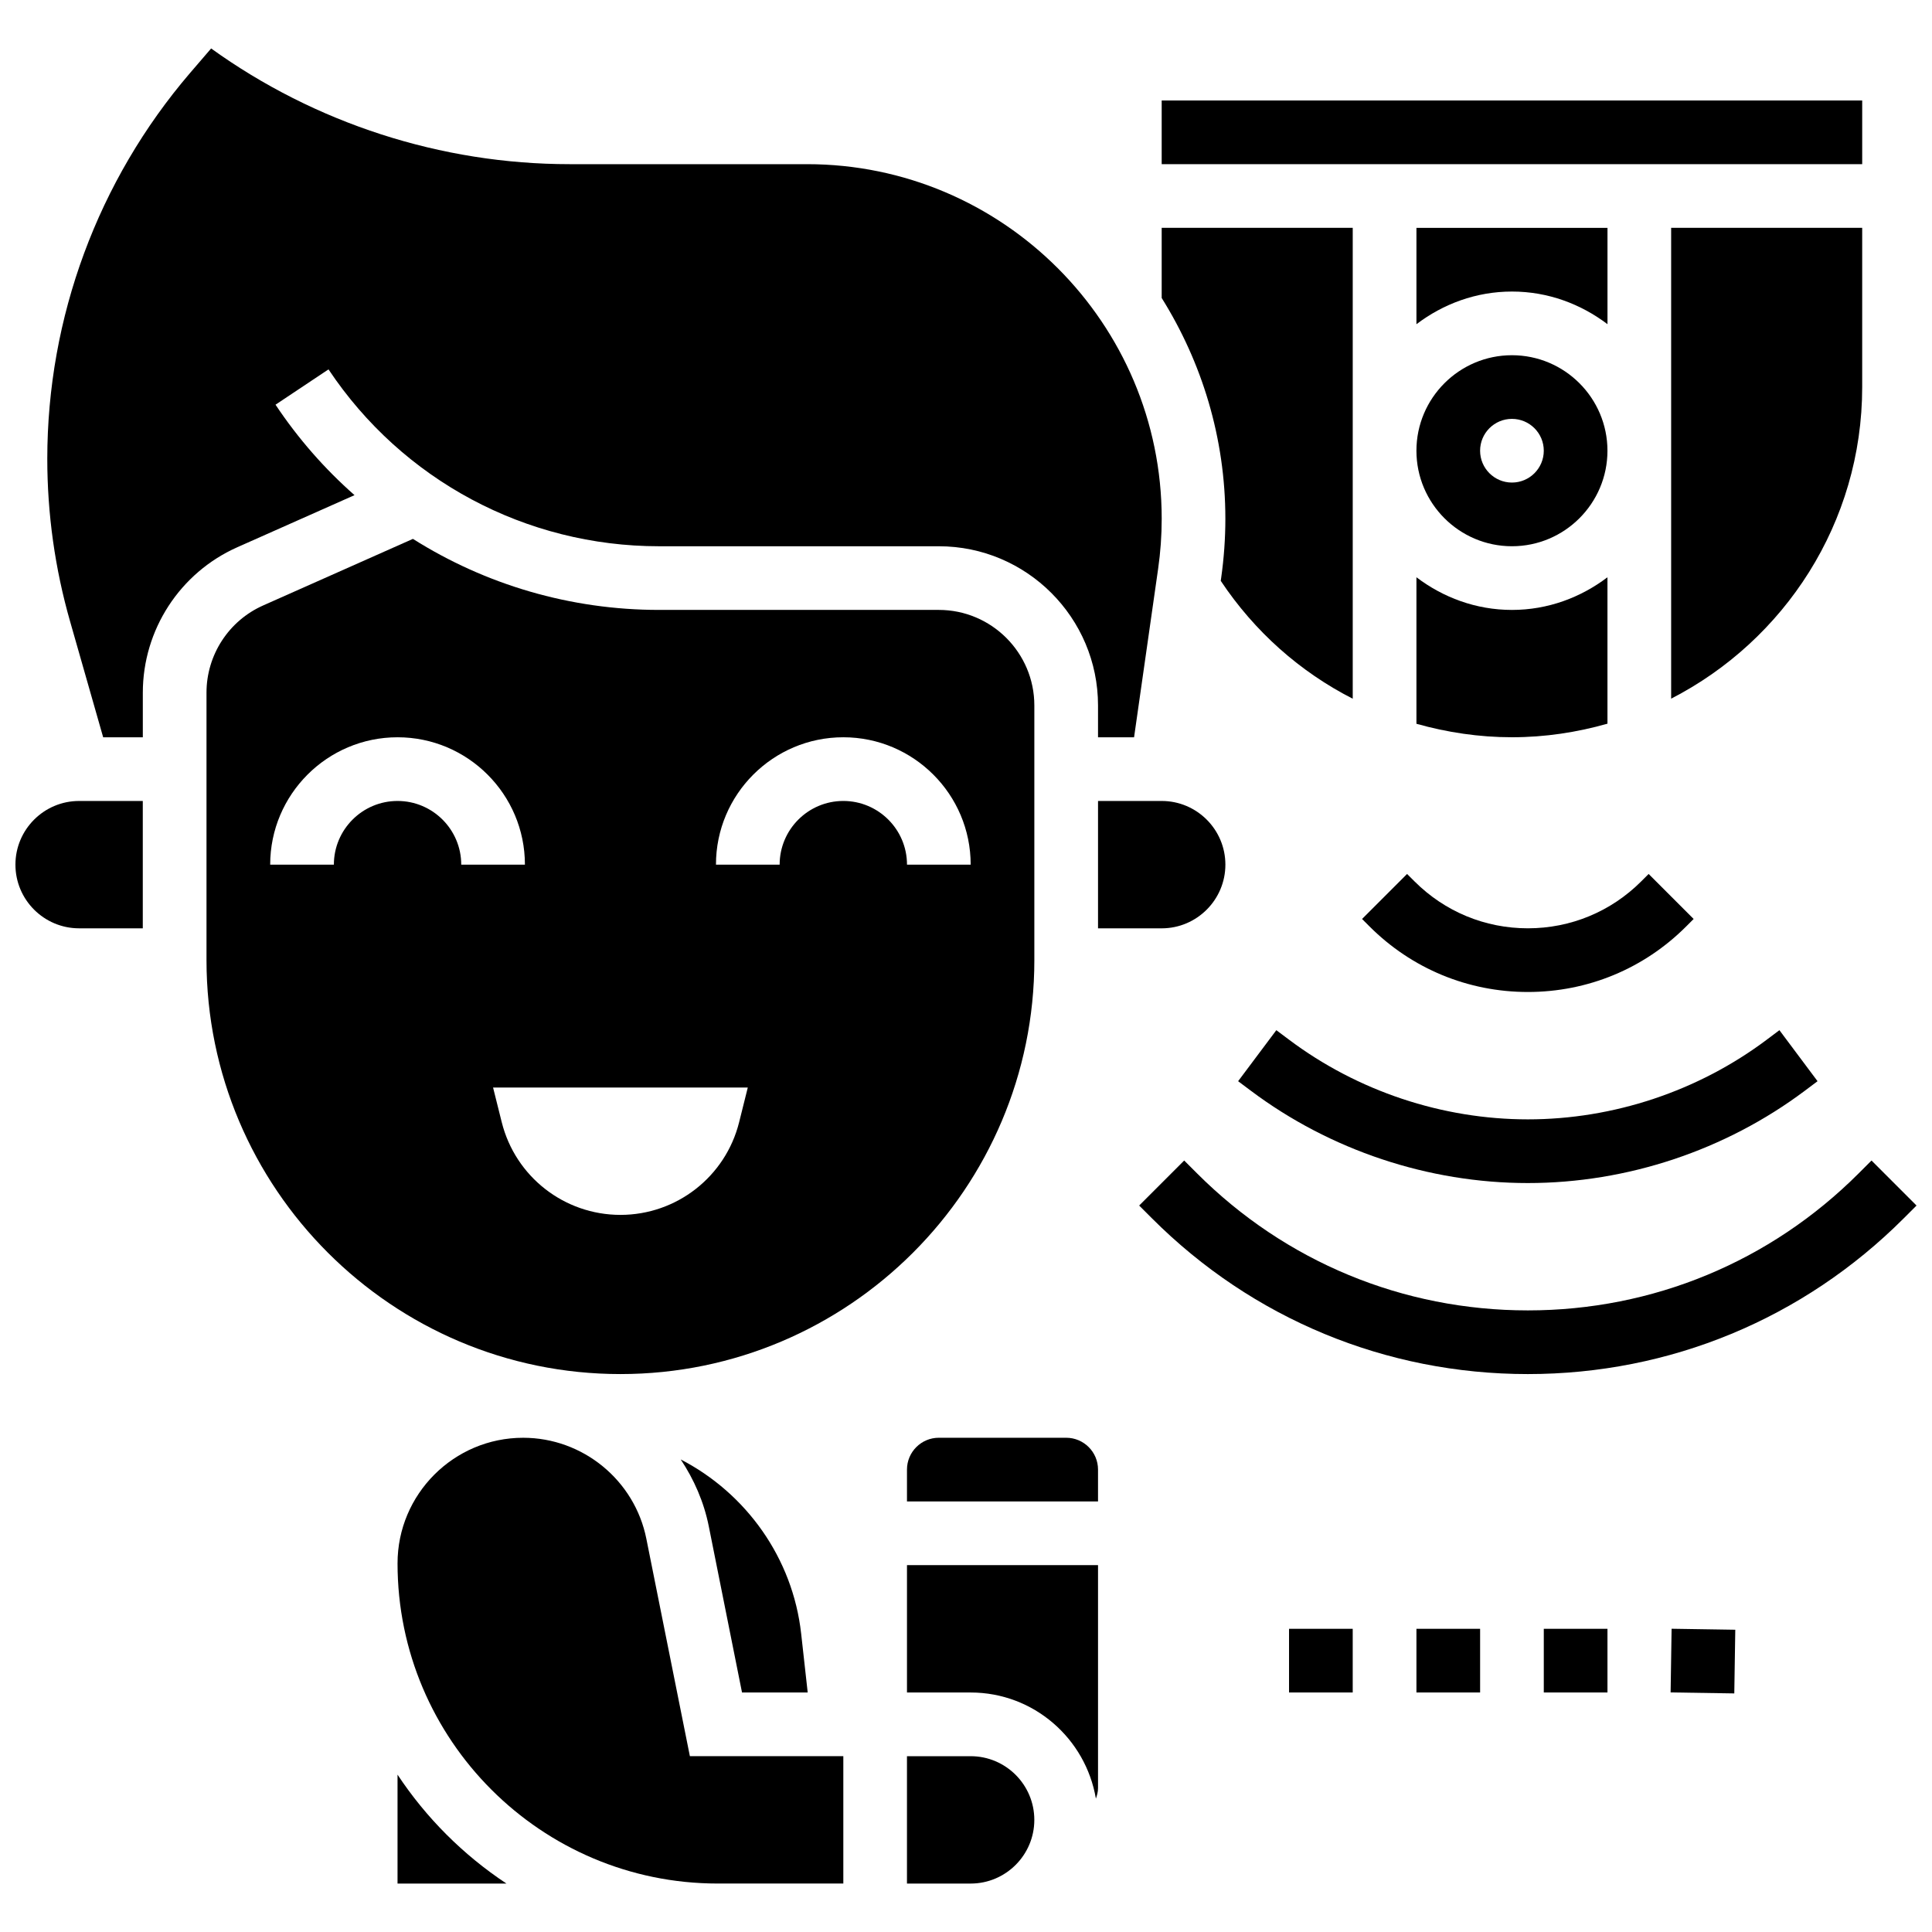
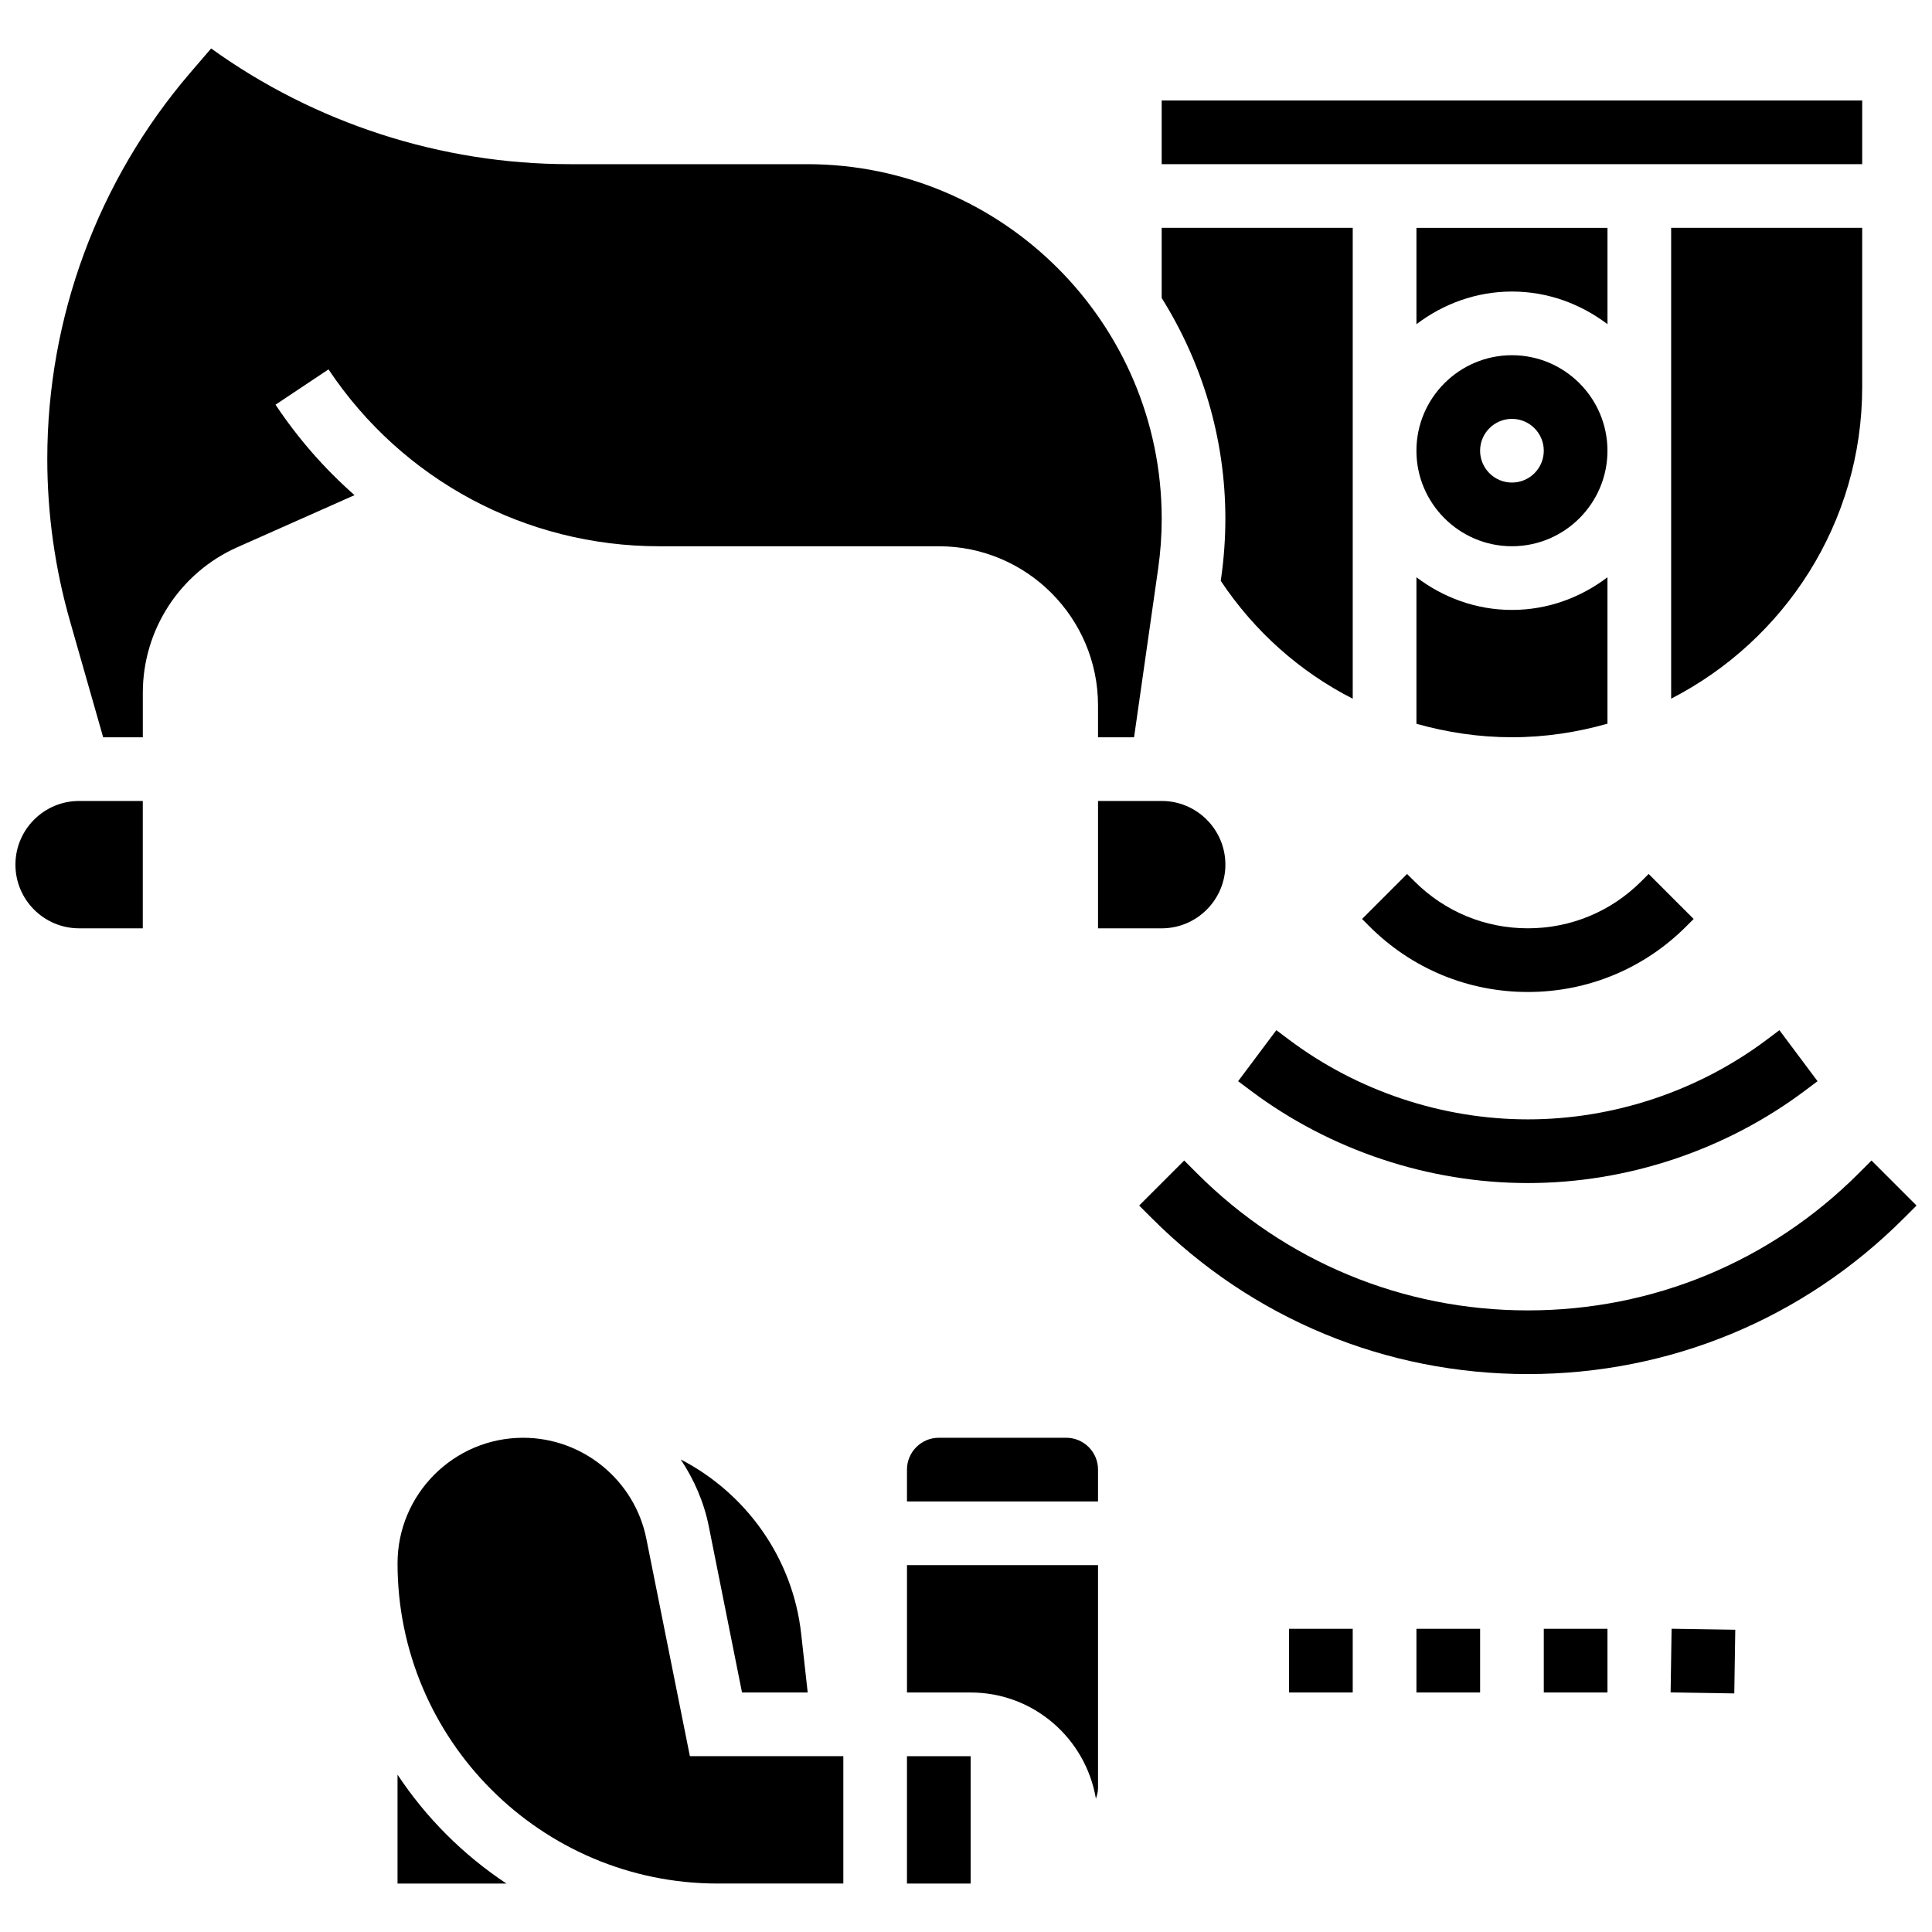
<svg xmlns="http://www.w3.org/2000/svg" width="800px" height="800px" version="1.1" viewBox="144 144 512 512">
  <defs>
    <clipPath id="b">
      <path d="m148.09 356h33.906v35h-33.906z" />
    </clipPath>
    <clipPath id="a">
      <path d="m445 451h206.9v58h-206.9z" />
    </clipPath>
  </defs>
  <g clip-path="url(#b)">
    <path d="m148.09 373.14c0 9.309 7.57 16.875 16.875 16.875h16.875v-33.754l-16.875 0.004c-9.305 0-16.875 7.566-16.875 16.875z" />
  </g>
  <path d="m237.95 275.22c-7.898-6.953-14.945-14.984-20.934-23.973l14.039-9.359c19.566 29.355 52.309 46.875 87.578 46.875h74.164c23.262 0 42.191 18.926 42.191 42.191v8.438h9.551l6.371-44.621c0.633-4.398 0.953-8.871 0.953-13.293 0-51.816-42.156-93.973-93.984-93.973h-62.938c-34.023 0-67.445-10.836-94.988-30.664l-5.629 6.547c-24.367 28.453-37.793 64.746-37.793 102.2 0 14.59 2.035 29.102 6.051 43.125l8.758 30.672h10.508v-11.812c0-16.664 9.832-31.793 25.051-38.555z" />
  <path d="m249.35 614.3v28.859h28.859c-11.453-7.59-21.285-17.41-28.859-28.859z" />
-   <path d="m418.11 398.45v-67.504c0-13.957-11.359-25.312-25.312-25.312h-74.16c-23.473 0-45.988-6.691-65.211-18.824l-39.676 17.637c-9.129 4.047-15.027 13.125-15.027 23.117v70.879c0 60.484 49.211 109.7 109.7 109.7 60.48 0 109.69-49.203 109.69-109.69zm-50.625-59.066c18.613 0 33.754 15.137 33.754 33.754h-16.875c0-9.309-7.57-16.875-16.875-16.875-9.309 0-16.875 7.57-16.875 16.875h-16.875c-0.008-18.613 15.129-33.754 33.746-33.754zm-118.13 16.879c-9.309 0-16.875 7.57-16.875 16.875h-16.879c0-18.613 15.137-33.754 33.754-33.754 18.613 0 33.754 15.137 33.754 33.754h-16.875c-0.004-9.309-7.574-16.875-16.879-16.875zm27.609 85.129-2.297-9.188h67.504l-2.297 9.199c-3.613 14.438-16.574 24.555-31.457 24.555-14.883-0.004-27.844-10.129-31.453-24.566z" />
  <path d="m467.62 297.16-0.109 0.77c8.996 13.508 21.043 24.133 34.977 31.238v-124.79h-50.629v18.59c10.633 17.012 16.875 37.027 16.875 58.52 0 5.203-0.379 10.477-1.113 15.668z" />
  <path d="m570 229.91v-25.527h-50.629v25.535c7.07-5.359 15.777-8.656 25.312-8.656 9.535-0.004 18.246 3.297 25.316 8.648z" />
  <path d="m451.86 170.63h185.64v16.875h-185.64z" />
  <path d="m544.68 288.76c13.957 0 25.312-11.359 25.312-25.312 0-13.957-11.359-25.312-25.312-25.312-13.957 0-25.312 11.359-25.312 25.312s11.359 25.312 25.312 25.312zm0-33.754c4.656 0 8.438 3.781 8.438 8.438s-3.781 8.438-8.438 8.438-8.438-3.781-8.438-8.438c0-4.664 3.781-8.438 8.438-8.438z" />
  <path d="m519.37 335.81c8.117 2.285 16.598 3.57 25.312 3.57 8.785 0 17.254-1.309 25.312-3.594v-38.805c-7.07 5.359-15.777 8.656-25.312 8.656-9.535 0-18.242-3.301-25.312-8.656z" />
  <path d="m637.5 204.38h-50.629v124.77c30.004-15.398 50.629-46.586 50.629-82.574z" />
  <path d="m324.4 530.77c3.5 5.281 6.133 11.207 7.434 17.703l8.809 44.055h17.406l-1.73-15.559c-2.215-20.074-14.594-37.238-31.918-46.199z" />
  <path d="m315.29 551.79c-3.098-15.508-16.824-26.766-32.648-26.766-18.359 0-33.289 14.934-33.289 33.289 0 46.781 38.062 84.844 84.844 84.844h33.293v-33.754h-40.664z" />
  <path d="m426.55 525.02h-33.754c-4.656 0-8.438 3.781-8.438 8.438v8.438h50.629v-8.438c0.004-4.656-3.777-8.438-8.438-8.438z" />
  <path d="m468.74 373.14c0-9.309-7.57-16.875-16.875-16.875h-16.875v33.754h16.875c9.309-0.004 16.875-7.582 16.875-16.879z" />
  <path d="m384.36 592.53h16.875c16.691 0 30.488 12.191 33.188 28.125 0.312-0.887 0.566-1.812 0.566-2.809v-59.066h-50.629z" />
-   <path d="m401.23 609.41h-16.875v33.754h16.875c9.309 0 16.875-7.57 16.875-16.875 0-9.312-7.566-16.879-16.875-16.879z" />
+   <path d="m401.23 609.41h-16.875v33.754h16.875z" />
  <path d="m485.61 575.65h16.875v16.875h-16.875z" />
  <path d="m519.37 575.65h16.875v16.875h-16.875z" />
  <path d="m553.12 575.65h16.875v16.875h-16.875z" />
  <path d="m586.73 592.51 0.262-16.875 16.875 0.262-0.262 16.875z" />
  <path d="m516.89 375.61-11.93 11.93 1.957 1.957c11.215 11.215 26.125 17.391 41.98 17.391 15.855 0 30.766-6.168 41.98-17.391l1.957-1.957-11.93-11.93-1.957 1.957c-8.023 8.023-18.699 12.445-30.047 12.445s-22.016-4.414-30.047-12.445z" />
  <path d="m482.24 417.01-10.125 13.52 3.367 2.523c21.035 15.777 47.102 24.469 73.41 24.469s52.375-8.691 73.402-24.461l3.375-2.531-10.105-13.52-3.383 2.539c-18.125 13.602-40.605 21.094-63.277 21.094-22.68 0-45.152-7.492-63.285-21.105z" />
  <g clip-path="url(#a)">
    <path d="m639.97 451.55-3.41 3.41c-23.406 23.406-54.543 36.309-87.664 36.309-33.121 0-64.246-12.895-87.664-36.309l-3.41-3.41-11.93 11.93 3.41 3.41c26.598 26.598 61.969 41.254 99.594 41.254s72.988-14.648 99.594-41.254l3.41-3.41z" />
  </g>
</svg>